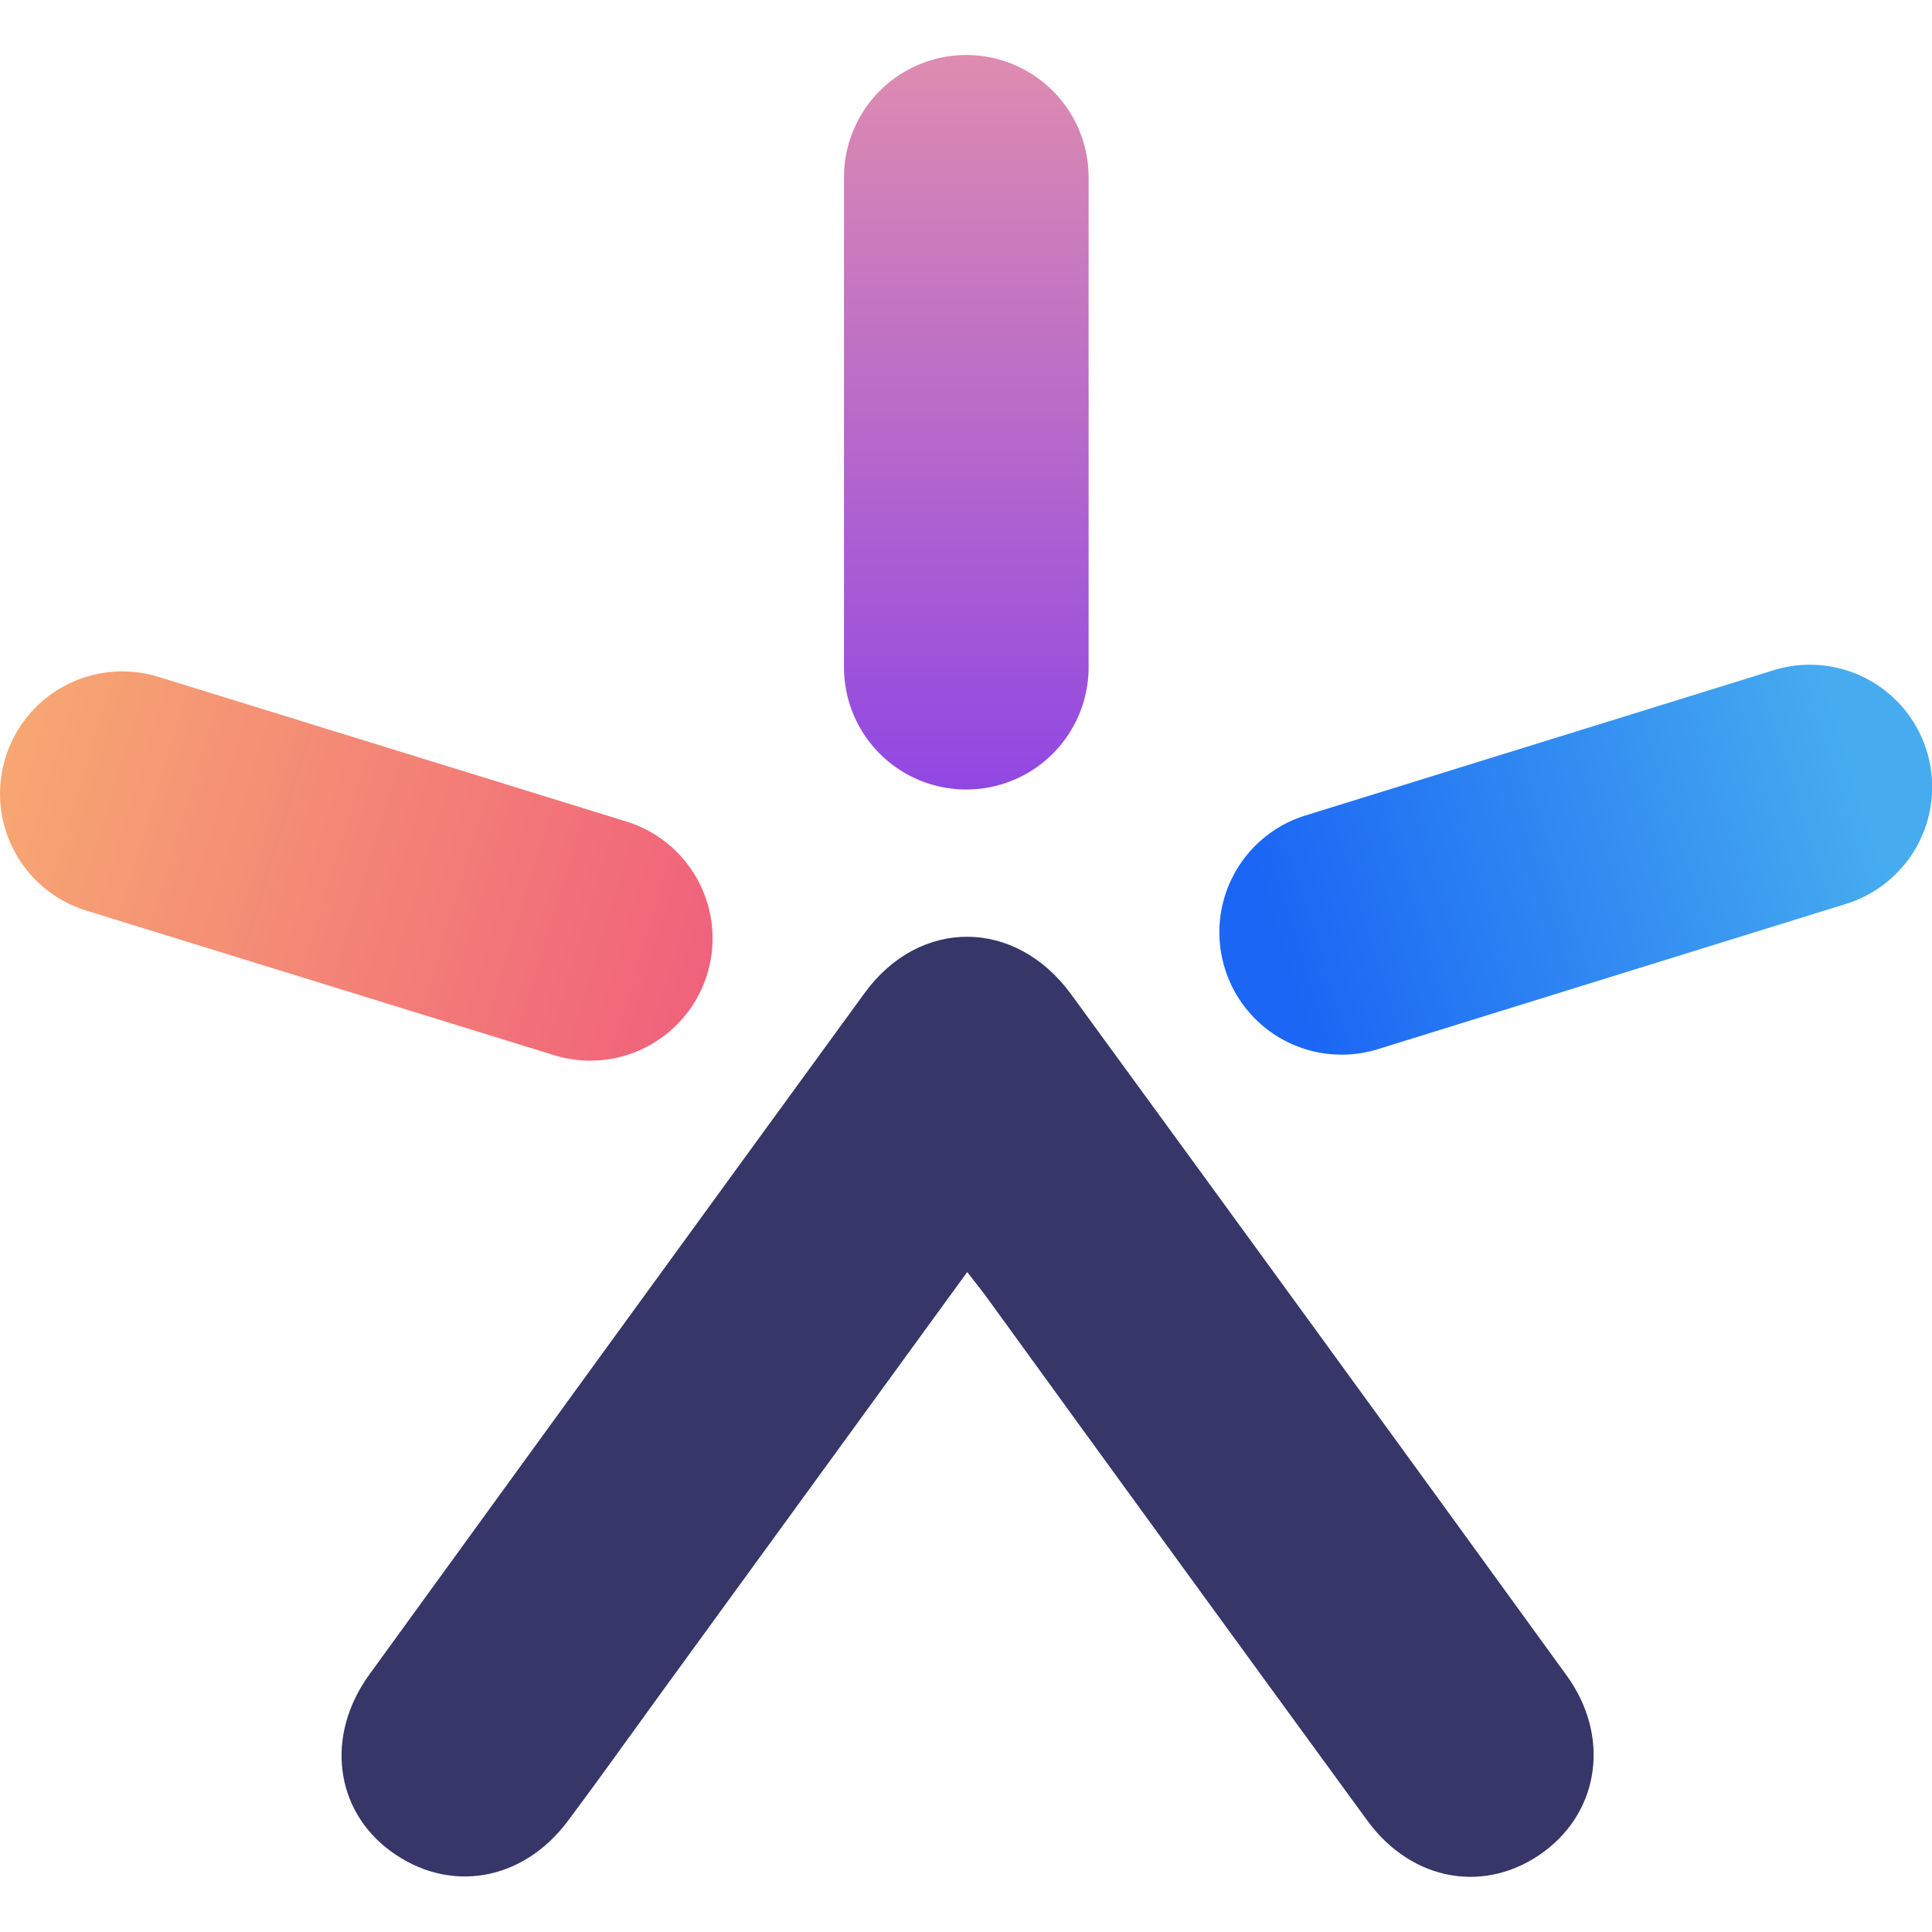
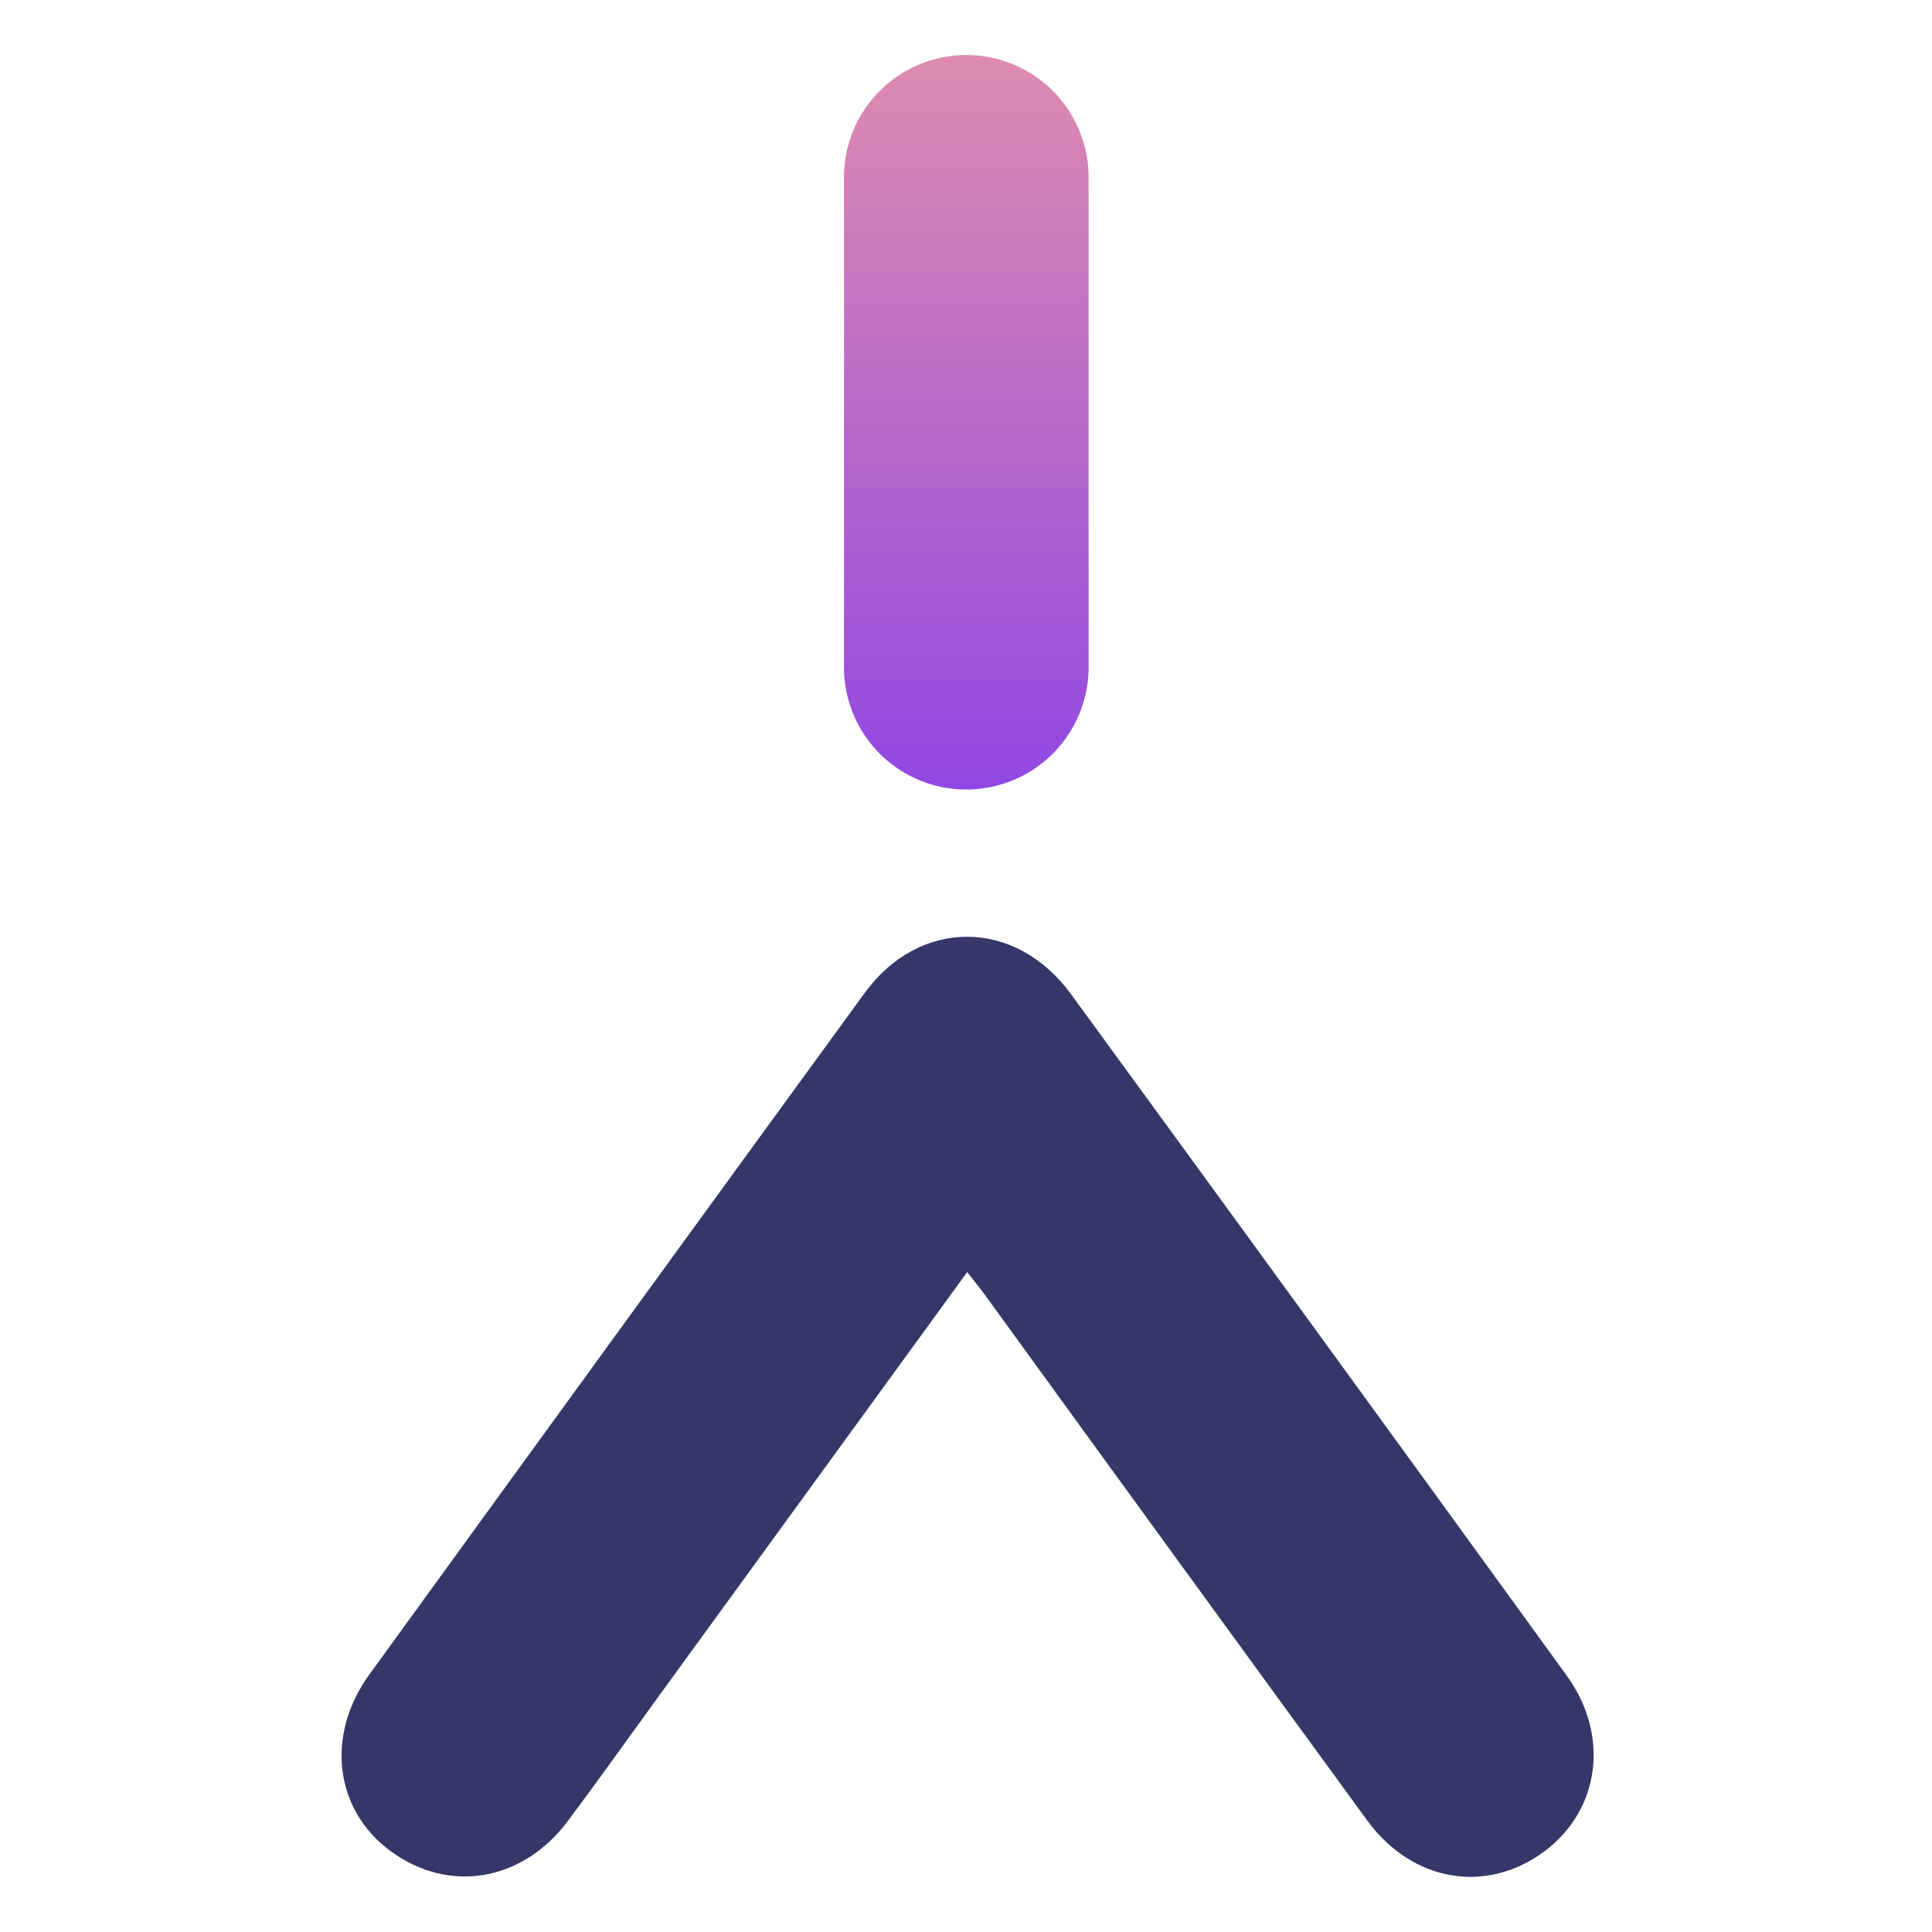
<svg xmlns="http://www.w3.org/2000/svg" id="Layer_1" data-name="Layer 1" viewBox="0 0 500 500">
  <defs>
    <style>.cls-1{fill:#363669;}.cls-2{fill:url(#linear-gradient);}.cls-3{fill:url(#linear-gradient-2);}.cls-4{fill:url(#linear-gradient-3);}</style>
    <linearGradient id="linear-gradient" x1="250.08" y1="14.24" x2="250.08" y2="204.32" gradientUnits="userSpaceOnUse">
      <stop offset="0" stop-color="#de8cb0" />
      <stop offset="1" stop-color="#9147e3" />
    </linearGradient>
    <linearGradient id="linear-gradient-2" x1="480.53" y1="199.84" x2="331.18" y2="246.33" gradientUnits="userSpaceOnUse">
      <stop offset="0" stop-color="#46acef" />
      <stop offset="1" stop-color="#1b66f4" />
    </linearGradient>
    <linearGradient id="linear-gradient-3" x1="1.27" y1="196.56" x2="183.17" y2="251.7" gradientUnits="userSpaceOnUse">
      <stop offset="0" stop-color="#f7a772" />
      <stop offset="1" stop-color="#f0627b" />
    </linearGradient>
  </defs>
  <path class="cls-1" d="M250.31,329.21,170.59,438.82c-7.88,10.84-15.63,21.77-23.66,32.49C135.18,487,116.08,490.15,101,479c-14.4-10.63-16.81-29.92-5.43-45.61q64-88.28,128.2-176.41c14.22-19.5,39-19.38,53.38.27q64.29,88.05,128.28,176.34c11.25,15.49,8.67,34.82-5.77,45.56-14.95,11.12-34.18,7.93-45.81-8q-49.15-67.33-98.08-134.84C254.16,334.06,252.38,331.88,250.31,329.21Z" />
  <path class="cls-2" d="M250.08,204.32h0a31.63,31.63,0,0,1-31.66-31.65V45.9a31.66,31.66,0,0,1,31.66-31.66h0A31.65,31.65,0,0,1,281.73,45.9V172.67a31.65,31.65,0,0,1-31.65,31.65Z" />
-   <path class="cls-3" d="M317,250.66h0a31.64,31.64,0,0,1,20.84-39.61L459,173.46a31.64,31.64,0,0,1,39.62,20.84h0a31.66,31.66,0,0,1-20.85,39.62L356.65,271.51A31.64,31.64,0,0,1,317,250.66Z" />
-   <path class="cls-4" d="M183,252.2h0a31.66,31.66,0,0,0-20.89-39.59L41,175.17A31.66,31.66,0,0,0,1.42,196.06h0a31.65,31.65,0,0,0,20.89,39.59l121.12,37.44A31.66,31.66,0,0,0,183,252.2Z" />
</svg>